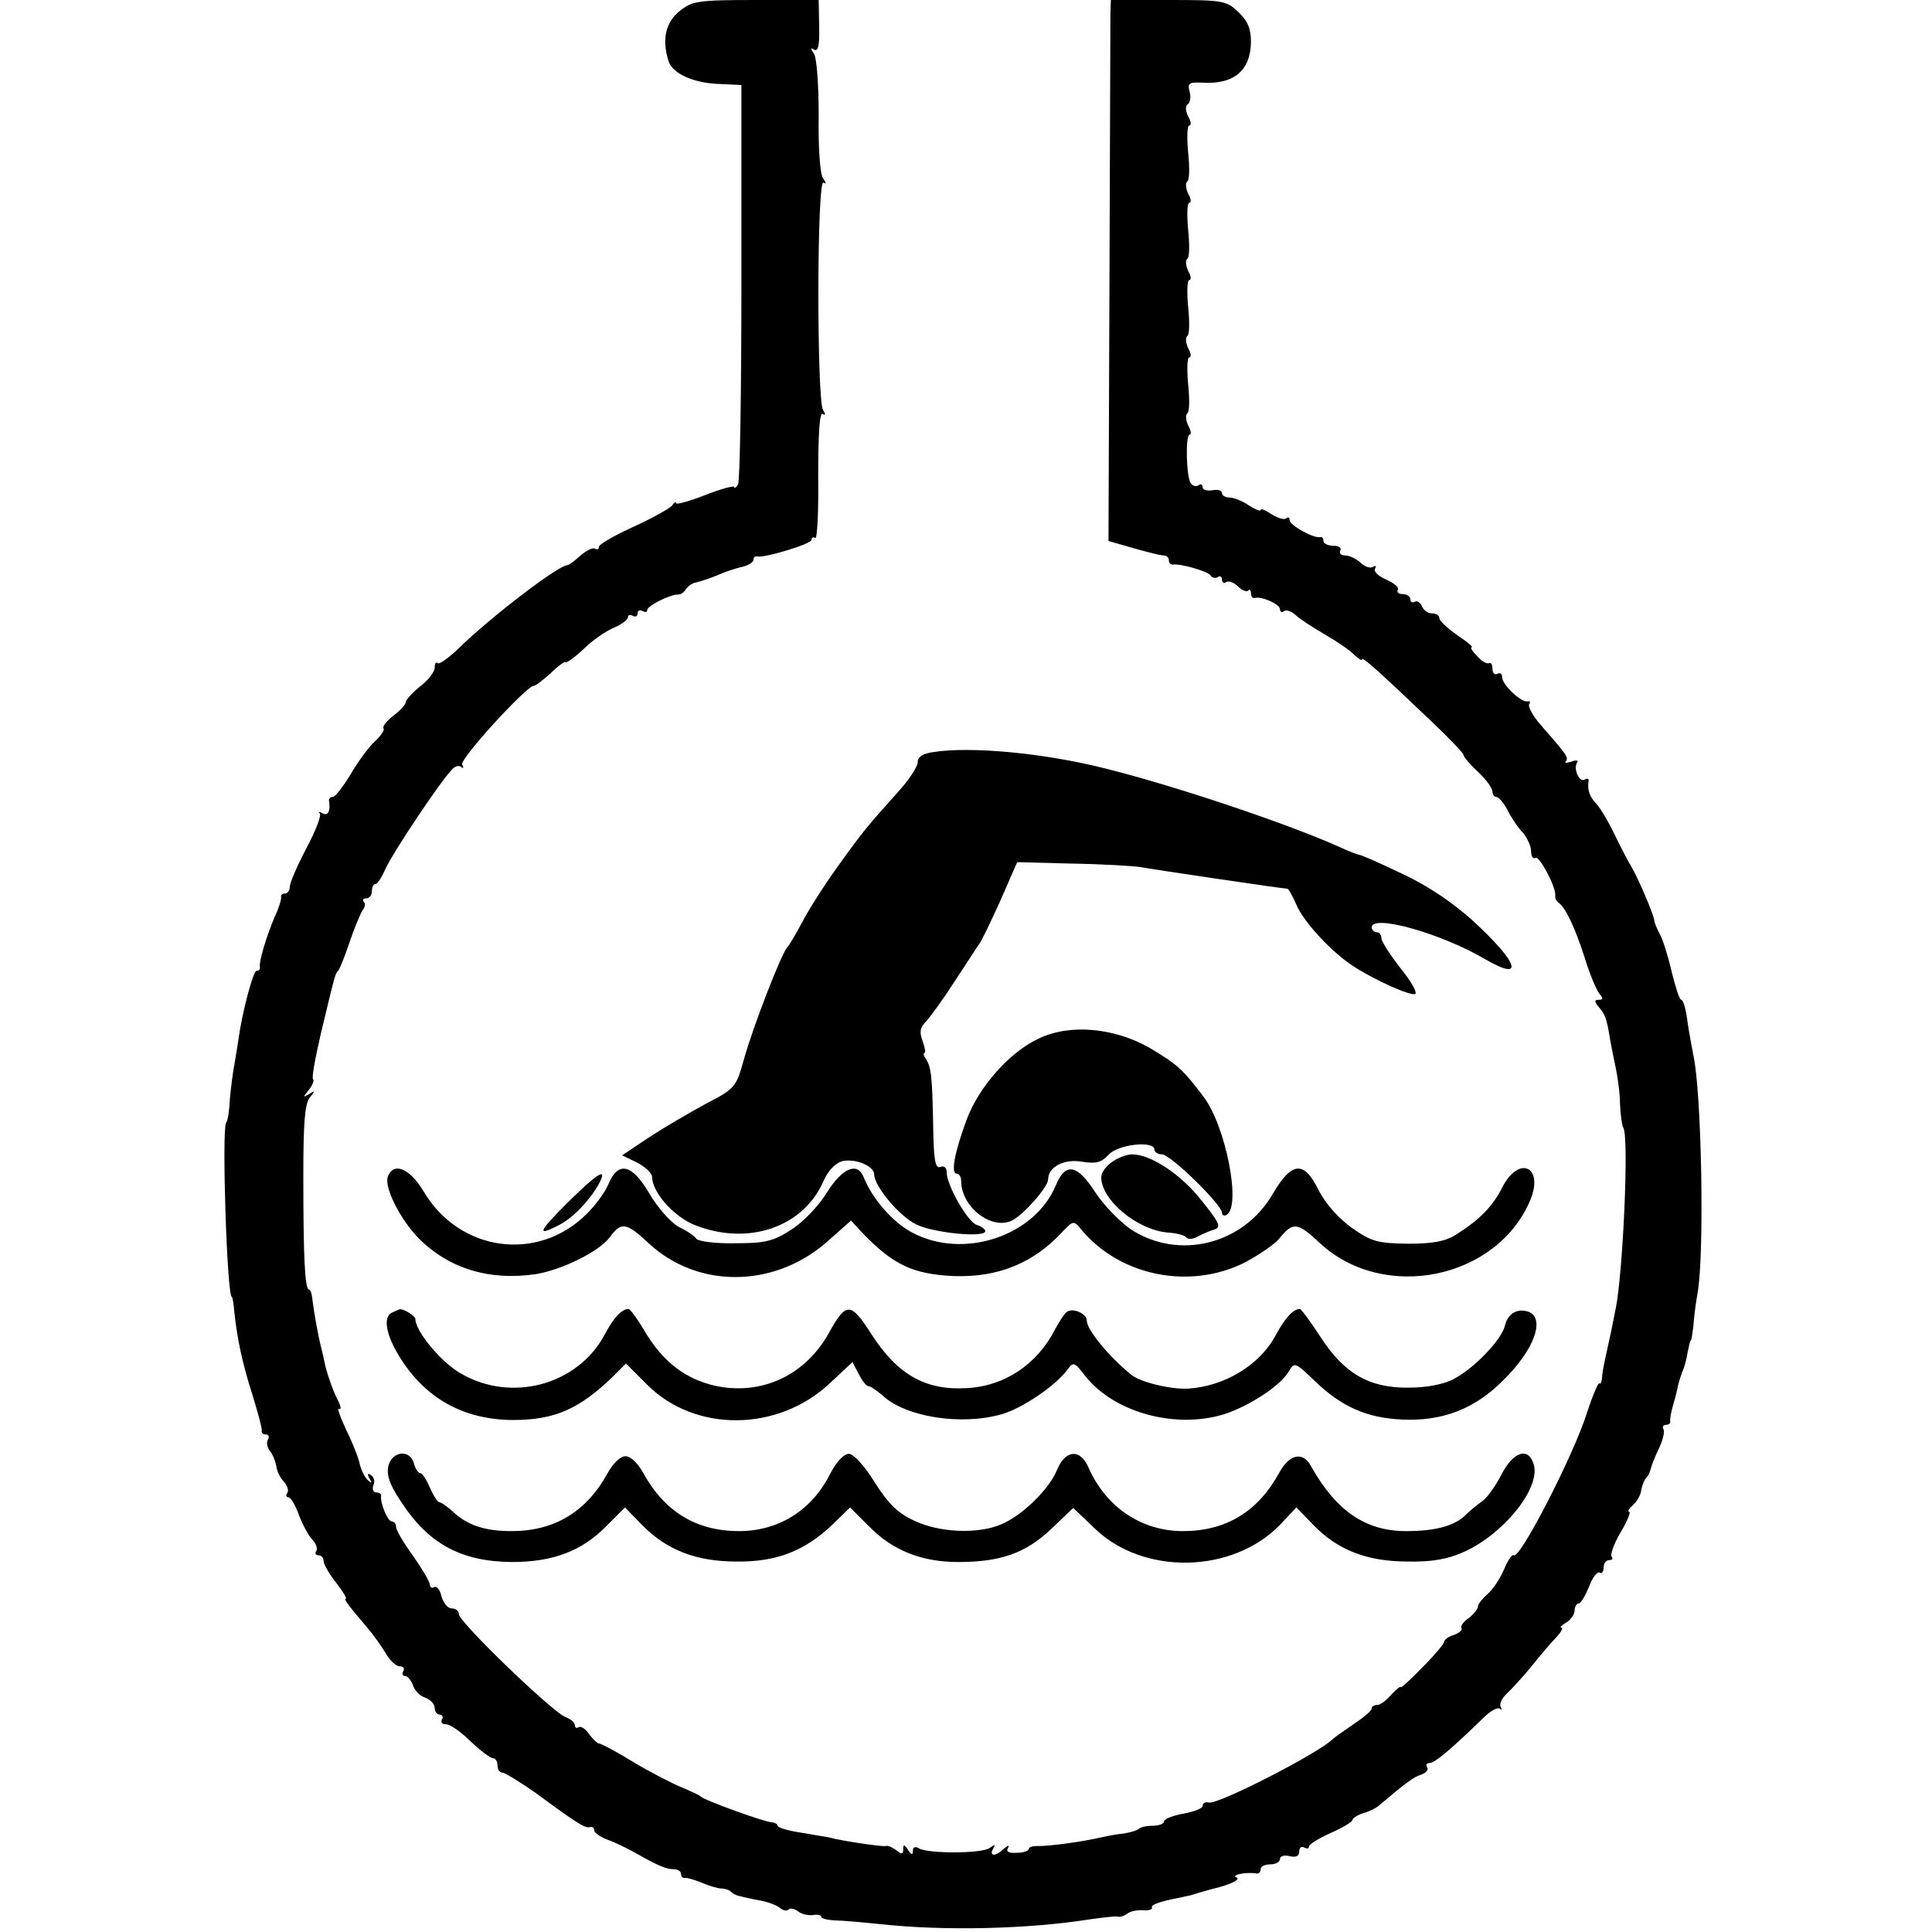
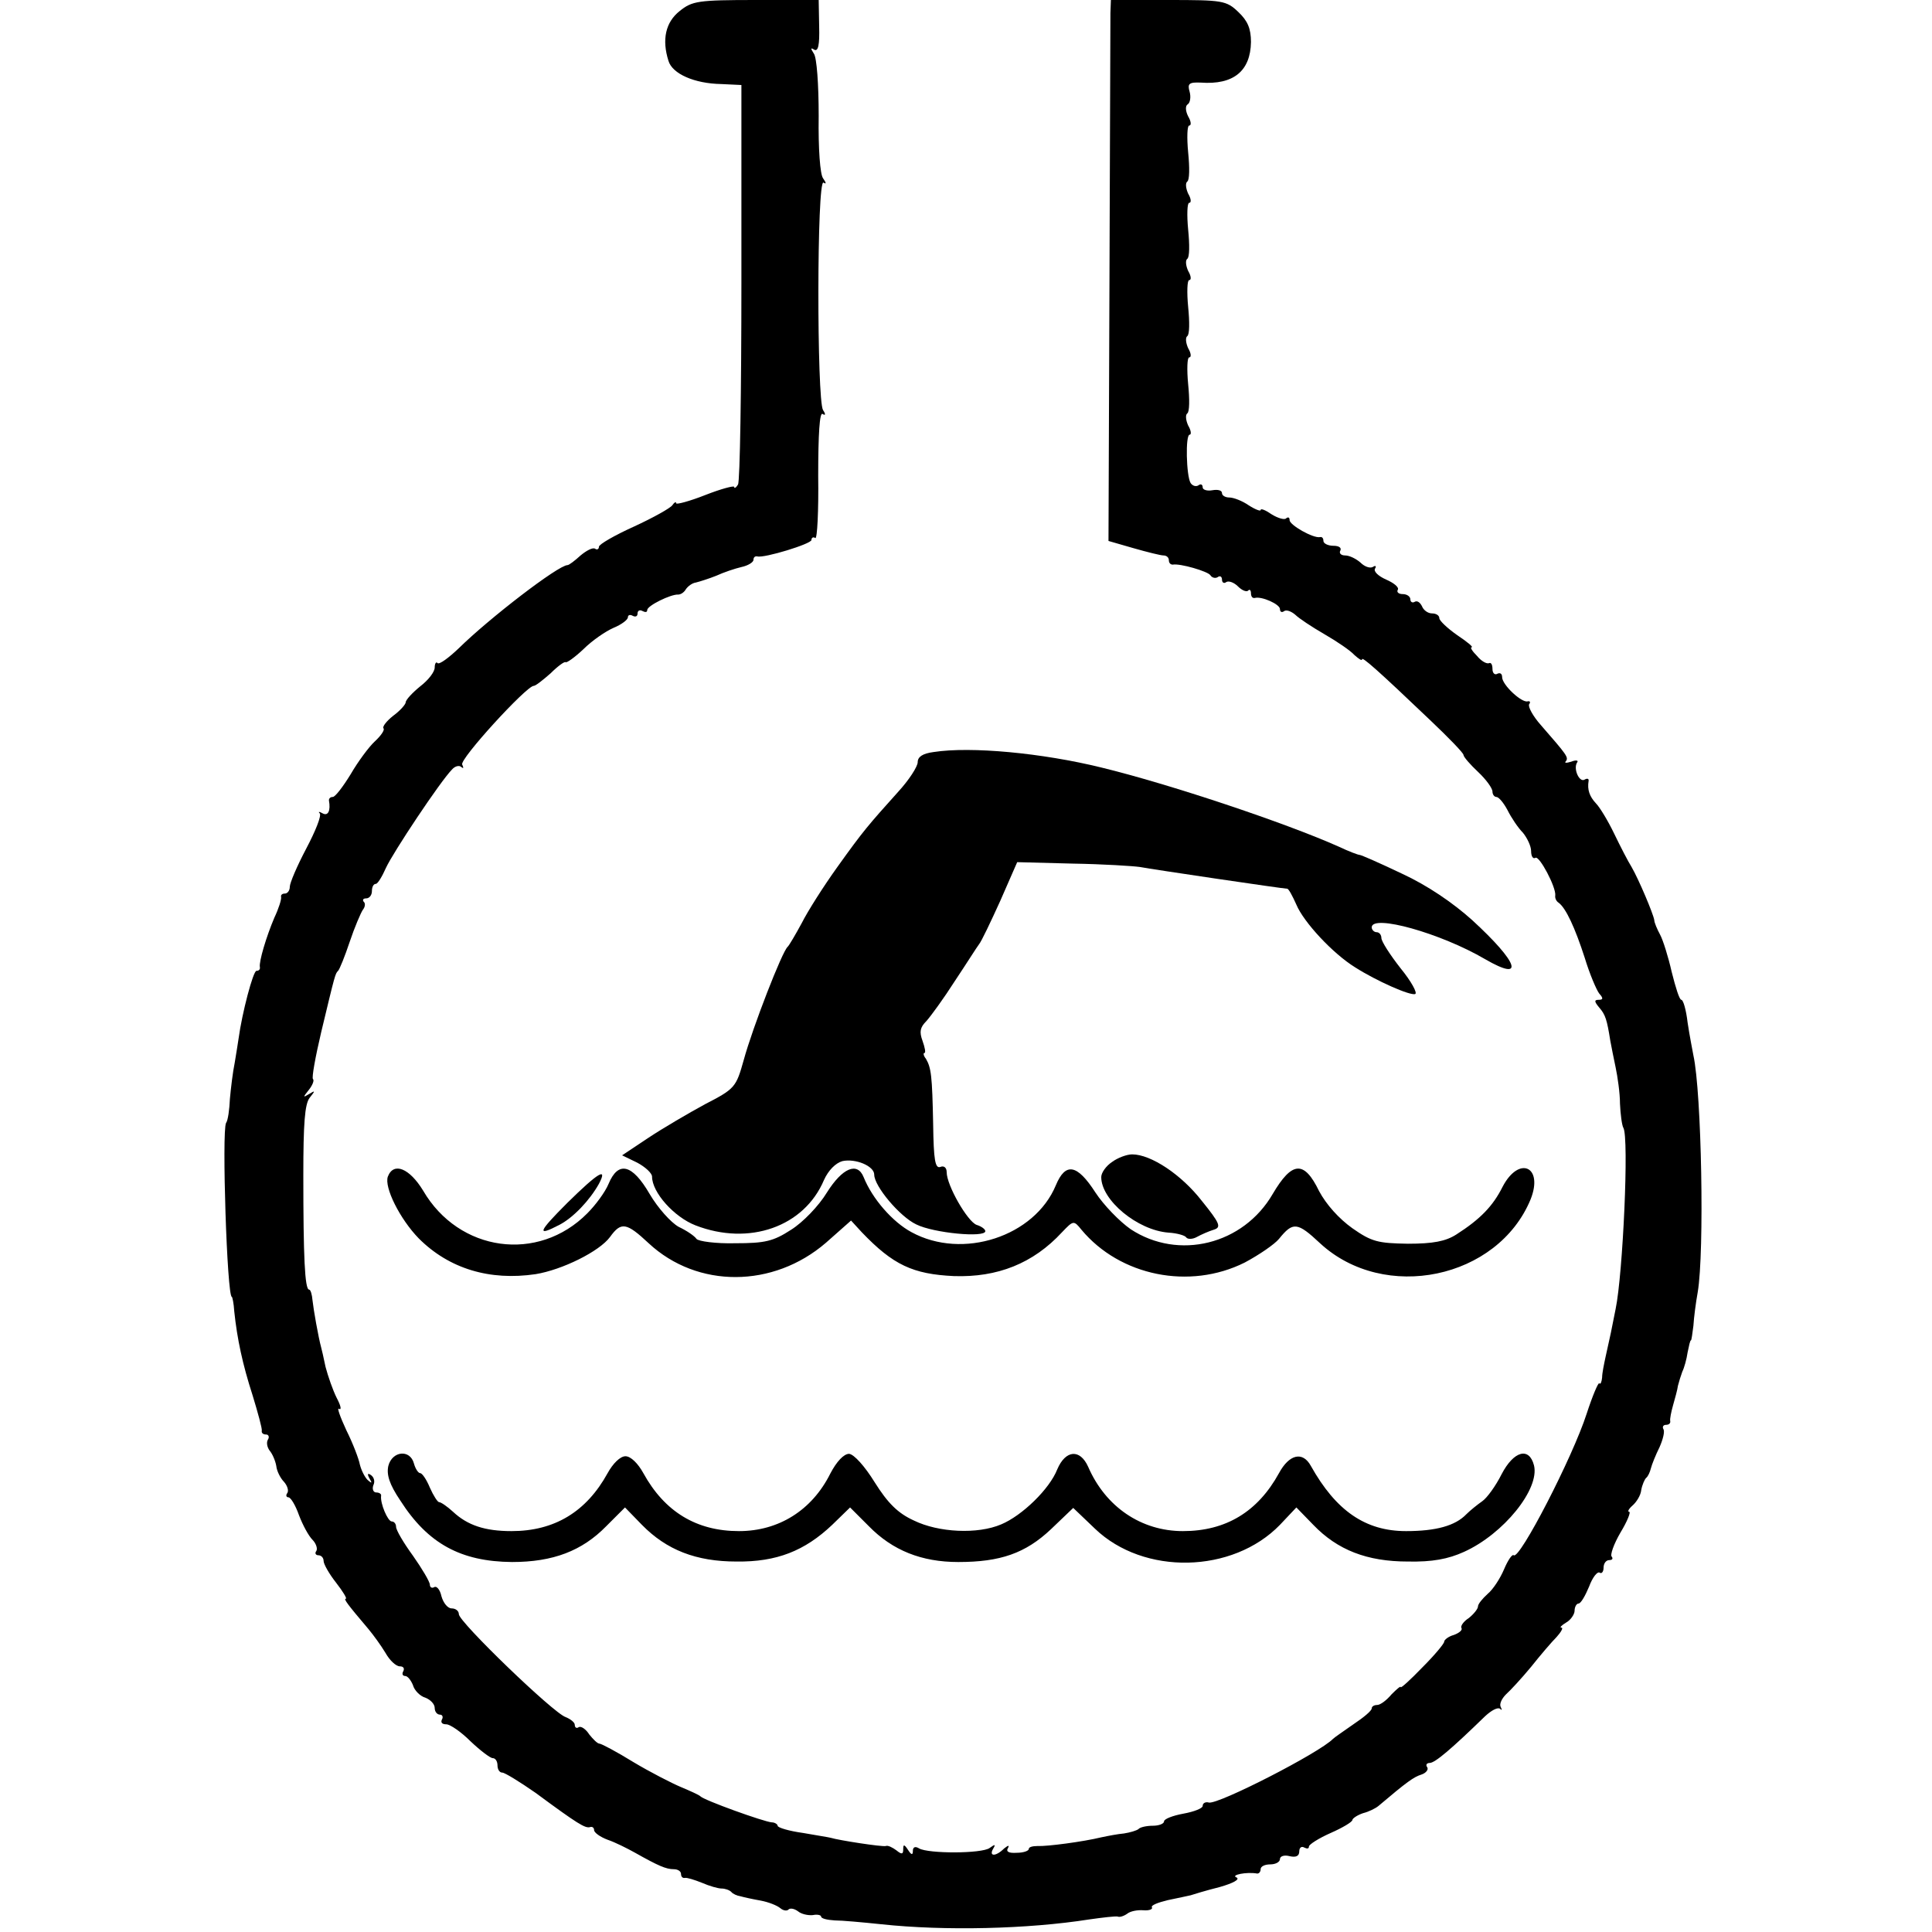
<svg xmlns="http://www.w3.org/2000/svg" version="1.0" width="400pt" height="400pt" viewBox="0 0 400 400" preserveAspectRatio="xMidYMid meet">
  <g transform="translate(0,400) scale(0.1,-0.1)" fill="#000000" stroke="none">
    <path d="M1407 3977 c-29 -23 -37 -59 -23 -103 8 -27 54 -47 109 -48 l42 -2 0 -408 c0 -224 -3 -413 -7 -419 -4 -7 -8 -9 -8 -5 0 3 -27 -4 -60 -17 -33 -13 -60 -20 -60 -17 0 4 -4 2 -8 -4 -4 -6 -40 -26 -79 -44 -40 -18 -73 -37 -73 -42 0 -5 -4 -7 -8 -4 -5 3 -18 -4 -30 -14 -12 -11 -24 -20 -27 -20 -19 0 -162 -110 -225 -172 -21 -20 -40 -34 -44 -31 -3 4 -6 -1 -6 -9 0 -9 -13 -26 -30 -39 -16 -13 -30 -28 -30 -33 0 -4 -11 -17 -26 -28 -14 -11 -23 -23 -20 -26 3 -3 -5 -15 -18 -27 -12 -11 -35 -42 -50 -68 -16 -26 -32 -47 -37 -47 -5 0 -8 -3 -8 -7 4 -22 -2 -33 -13 -27 -7 4 -10 4 -6 0 4 -5 -9 -37 -28 -73 -19 -36 -34 -71 -34 -79 0 -8 -5 -14 -10 -14 -6 0 -9 -3 -8 -7 1 -5 -5 -24 -14 -43 -17 -40 -32 -91 -30 -102 1 -5 -2 -8 -7 -8 -7 0 -30 -88 -37 -140 -1 -8 -5 -31 -8 -50 -4 -19 -8 -53 -10 -75 -1 -22 -4 -45 -8 -50 -9 -17 2 -360 12 -360 1 0 4 -13 5 -30 6 -57 17 -109 38 -174 11 -36 20 -69 19 -73 -1 -5 3 -8 9 -8 5 0 7 -5 4 -10 -4 -6 -2 -16 3 -23 6 -7 12 -21 14 -32 1 -11 9 -26 16 -33 7 -8 10 -18 7 -23 -4 -5 -2 -9 2 -9 5 0 15 -17 22 -37 8 -21 20 -43 28 -51 7 -7 11 -18 8 -23 -4 -5 -1 -9 4 -9 6 0 11 -5 11 -12 0 -6 11 -26 26 -45 14 -18 23 -33 20 -33 -5 0 2 -10 47 -63 10 -12 26 -34 35 -49 9 -16 22 -28 30 -28 7 0 10 -4 7 -10 -3 -5 -2 -10 4 -10 5 0 12 -9 16 -19 3 -11 15 -23 26 -26 10 -4 19 -13 19 -21 0 -8 5 -14 11 -14 5 0 7 -5 4 -10 -3 -6 0 -10 9 -10 8 0 31 -16 50 -35 20 -19 41 -35 46 -35 6 0 10 -7 10 -15 0 -8 4 -15 10 -15 5 0 36 -19 69 -42 88 -65 102 -73 112 -71 5 2 9 -1 9 -6 0 -5 12 -14 28 -20 15 -5 41 -18 57 -27 48 -27 64 -34 80 -34 8 0 15 -4 15 -10 0 -5 3 -9 8 -8 4 1 20 -4 35 -10 16 -7 34 -12 41 -12 7 0 16 -3 20 -7 3 -4 12 -8 19 -9 7 -2 25 -6 42 -9 16 -3 34 -10 41 -16 6 -5 14 -6 17 -2 4 3 12 1 19 -4 7 -6 21 -9 31 -8 9 2 17 0 17 -3 0 -4 12 -7 28 -8 15 0 59 -4 97 -8 131 -14 303 -10 430 10 28 4 54 7 59 6 4 -2 13 1 20 6 6 5 21 8 33 7 12 -1 20 2 18 6 -3 4 12 10 33 15 20 4 42 9 47 10 6 2 32 10 60 17 28 8 43 16 35 20 -13 5 21 12 43 8 4 0 7 4 7 9 0 6 9 10 20 10 11 0 20 5 20 11 0 6 9 9 20 6 13 -3 20 0 20 10 0 8 5 11 10 8 6 -3 10 -3 10 2 0 4 20 17 45 28 25 11 45 23 45 27 0 3 10 10 22 14 12 3 26 10 32 15 59 50 73 60 89 65 9 3 15 10 12 15 -4 5 -1 9 5 9 11 0 45 29 115 97 13 12 26 19 31 15 4 -4 4 -2 1 4 -3 6 2 17 11 26 9 8 33 34 52 57 19 24 43 52 53 62 9 10 14 19 10 19 -5 0 0 5 10 11 9 5 17 17 17 24 0 8 4 15 8 15 5 0 14 16 22 35 7 19 17 32 22 29 4 -3 8 2 8 10 0 9 5 16 12 16 6 0 8 3 5 7 -4 3 4 26 18 50 14 23 22 43 18 43 -4 0 -1 6 7 13 8 7 17 21 18 32 2 11 7 22 10 25 4 3 8 12 10 20 2 8 10 28 18 44 7 16 11 32 8 37 -3 5 0 9 5 9 6 0 10 3 9 8 -1 4 2 19 6 33 4 14 9 32 10 40 2 8 6 21 9 29 4 8 9 26 11 40 3 14 5 25 7 25 1 0 3 14 5 30 1 17 5 48 9 70 14 83 8 413 -9 490 -2 11 -8 41 -12 68 -3 26 -9 47 -13 47 -4 0 -12 26 -20 58 -7 31 -18 66 -24 77 -6 11 -12 25 -12 30 -2 13 -32 84 -47 110 -7 11 -23 42 -36 69 -13 27 -30 55 -38 63 -13 14 -18 28 -15 46 1 5 -3 6 -8 3 -11 -7 -24 22 -16 35 4 5 -2 6 -12 2 -10 -3 -15 -3 -11 1 6 8 2 13 -52 75 -16 18 -27 38 -24 43 3 4 2 7 -3 6 -12 -4 -53 34 -53 50 0 7 -4 10 -10 7 -5 -3 -10 1 -10 10 0 9 -3 14 -7 12 -5 -2 -16 4 -25 15 -10 10 -15 18 -11 18 4 0 -9 11 -30 25 -20 14 -37 30 -37 35 0 6 -7 10 -15 10 -9 0 -18 7 -21 15 -4 8 -10 12 -15 9 -5 -3 -9 0 -9 5 0 6 -7 11 -16 11 -8 0 -13 4 -10 9 3 5 -8 14 -24 21 -16 7 -27 17 -23 23 3 5 1 7 -5 3 -6 -3 -17 1 -25 9 -9 8 -23 15 -32 15 -9 0 -13 5 -10 10 3 6 -3 10 -14 10 -12 0 -21 5 -21 10 0 6 -3 9 -7 8 -14 -3 -63 25 -63 35 0 6 -3 7 -7 4 -3 -4 -17 0 -30 8 -13 9 -23 13 -23 9 0 -3 -11 1 -25 10 -13 9 -31 16 -40 16 -8 0 -15 4 -15 9 0 6 -9 8 -20 6 -11 -2 -20 1 -20 6 0 6 -4 8 -9 4 -5 -3 -12 -1 -16 5 -9 15 -11 100 -2 100 4 0 3 9 -3 19 -5 11 -6 22 -2 25 5 3 5 30 2 60 -3 31 -2 56 2 56 5 0 4 9 -2 19 -5 11 -6 22 -2 25 5 3 5 30 2 60 -3 31 -2 56 2 56 5 0 4 9 -2 19 -5 11 -6 22 -2 25 5 3 5 30 2 60 -3 31 -2 56 2 56 5 0 4 9 -2 19 -5 11 -6 22 -2 25 5 3 5 30 2 60 -3 31 -2 56 2 56 5 0 4 9 -2 19 -6 12 -6 22 -1 25 5 3 7 15 4 26 -5 17 -1 20 23 19 68 -5 103 24 104 84 0 28 -7 44 -26 62 -25 24 -33 25 -145 25 l-119 0 -1 -27 c0 -16 -1 -268 -2 -561 l-2 -532 52 -15 c28 -8 56 -15 62 -15 6 0 11 -4 11 -10 0 -5 3 -9 8 -9 15 3 73 -14 78 -22 3 -5 10 -7 15 -4 5 4 9 1 9 -5 0 -6 4 -9 9 -5 5 3 16 -1 24 -9 8 -8 17 -12 21 -9 3 4 6 1 6 -5 0 -7 3 -11 8 -10 14 4 52 -13 52 -23 0 -6 4 -8 9 -4 5 3 15 -1 23 -8 7 -7 34 -25 60 -40 26 -15 54 -34 62 -43 9 -8 16 -13 16 -9 0 6 32 -22 141 -126 38 -36 69 -68 69 -72 0 -4 14 -20 30 -35 17 -16 30 -34 30 -41 0 -6 4 -11 8 -11 5 0 15 -12 23 -27 8 -16 22 -37 32 -47 9 -11 17 -28 17 -38 0 -11 4 -17 9 -14 8 5 43 -61 41 -78 -1 -5 2 -12 7 -15 15 -11 34 -52 54 -114 10 -33 24 -66 30 -74 9 -10 8 -13 -1 -13 -10 0 -9 -4 1 -16 13 -15 16 -25 23 -69 2 -11 7 -36 11 -55 4 -19 9 -53 9 -75 1 -22 4 -45 7 -50 12 -20 -1 -303 -16 -375 -3 -14 -7 -36 -10 -50 -3 -14 -8 -36 -11 -50 -3 -14 -7 -33 -7 -42 -1 -9 -3 -15 -6 -12 -2 2 -14 -26 -26 -63 -29 -90 -139 -303 -151 -293 -3 3 -12 -10 -20 -29 -8 -19 -23 -42 -34 -51 -11 -10 -20 -21 -20 -26 0 -5 -9 -16 -19 -24 -11 -7 -18 -17 -15 -21 2 -4 -5 -10 -16 -14 -11 -3 -20 -10 -20 -14 0 -4 -20 -28 -45 -53 -25 -26 -45 -44 -45 -41 0 3 -8 -4 -19 -15 -10 -12 -23 -22 -30 -22 -6 0 -11 -3 -11 -7 0 -5 -17 -19 -38 -33 -20 -14 -39 -27 -42 -30 -28 -29 -237 -136 -257 -132 -7 2 -13 -1 -13 -7 0 -5 -18 -12 -40 -16 -22 -4 -40 -11 -40 -16 0 -5 -11 -9 -23 -9 -13 0 -27 -3 -30 -7 -4 -3 -17 -7 -30 -9 -12 -1 -33 -5 -47 -8 -37 -9 -112 -19 -132 -18 -10 0 -18 -2 -18 -6 0 -4 -11 -8 -25 -8 -16 -1 -23 2 -18 10 3 6 1 6 -8 -1 -17 -17 -32 -17 -23 -1 6 10 4 10 -7 2 -16 -12 -127 -12 -146 -1 -8 5 -13 3 -13 -5 0 -9 -3 -9 -10 2 -8 12 -10 12 -10 1 0 -10 -3 -11 -14 -2 -8 6 -18 11 -22 9 -8 -2 -98 12 -114 17 -3 1 -29 5 -57 10 -29 4 -53 11 -53 15 0 3 -6 7 -12 7 -16 1 -141 46 -148 54 -3 3 -21 11 -40 19 -19 8 -64 31 -99 52 -34 21 -66 38 -70 38 -4 0 -13 9 -21 19 -7 11 -17 18 -22 15 -4 -3 -8 -1 -8 5 0 5 -9 12 -19 16 -25 8 -221 197 -221 213 0 7 -7 12 -15 12 -8 0 -17 11 -21 25 -3 14 -10 22 -15 19 -5 -3 -9 0 -9 5 0 6 -16 33 -35 60 -19 26 -35 53 -35 60 0 6 -4 11 -9 11 -8 0 -24 37 -22 53 1 4 -4 7 -10 7 -6 0 -9 7 -6 15 4 8 1 17 -5 21 -7 5 -8 2 -3 -7 6 -10 5 -11 -4 -3 -6 6 -13 20 -16 32 -2 11 -14 43 -28 71 -13 28 -20 48 -15 44 6 -3 3 8 -5 23 -8 16 -18 45 -23 64 -4 19 -8 37 -9 40 -6 22 -16 79 -18 98 -1 12 -4 22 -7 22 -9 0 -12 68 -12 237 0 107 3 147 13 160 12 15 12 16 -1 8 -13 -8 -13 -7 -1 8 8 10 12 20 9 23 -3 2 5 46 17 97 29 121 29 121 35 127 3 3 14 30 24 60 10 30 23 60 27 66 5 6 6 14 2 17 -3 4 -1 7 5 7 7 0 12 7 12 15 0 8 3 15 8 15 4 0 13 15 21 33 14 31 113 180 137 204 6 7 15 9 19 5 5 -4 5 -2 2 5 -7 10 133 163 148 163 4 0 19 12 35 26 15 15 29 25 31 23 2 -2 19 10 37 27 18 18 46 37 62 44 17 7 30 17 30 22 0 5 5 6 10 3 6 -3 10 -1 10 5 0 6 5 8 10 5 6 -3 10 -3 10 2 0 9 49 33 64 32 5 0 12 4 16 11 4 6 13 13 21 14 8 2 27 8 42 14 15 7 39 15 52 18 14 3 25 10 25 15 0 5 3 8 8 7 14 -4 112 26 112 34 0 5 4 7 8 4 4 -2 7 56 6 129 0 87 3 132 9 128 6 -4 7 -1 1 8 -13 21 -13 479 1 471 6 -4 6 -1 -1 9 -6 8 -10 60 -9 129 0 66 -4 121 -10 129 -7 11 -7 13 1 8 8 -4 11 10 10 48 l-1 55 -130 0 c-120 0 -132 -2 -158 -23z" />
    <path d="M1933 2443 c-23 -3 -33 -10 -33 -21 0 -9 -18 -37 -41 -62 -61 -68 -71 -79 -126 -156 -28 -39 -61 -91 -73 -115 -13 -24 -26 -46 -29 -49 -11 -8 -73 -168 -91 -234 -16 -57 -18 -60 -80 -92 -35 -19 -88 -50 -118 -70 l-54 -36 31 -15 c17 -9 31 -22 31 -29 0 -33 46 -84 90 -101 111 -43 225 -3 266 94 9 20 24 35 38 39 27 6 66 -10 66 -28 0 -24 53 -87 87 -103 36 -18 143 -28 143 -14 0 4 -8 10 -18 13 -19 7 -62 82 -62 109 0 10 -6 14 -13 11 -11 -4 -14 15 -15 88 -2 101 -4 117 -15 136 -5 6 -6 12 -3 12 3 0 1 11 -4 25 -7 19 -5 28 8 41 9 10 36 47 59 83 24 36 46 71 50 76 5 6 24 46 44 90 l35 80 115 -3 c63 -1 125 -5 139 -7 26 -5 297 -45 305 -45 3 0 11 -15 19 -33 15 -36 75 -101 122 -130 44 -28 114 -59 124 -55 5 2 -8 26 -30 53 -22 28 -40 56 -40 63 0 6 -4 12 -10 12 -5 0 -10 5 -10 10 0 28 143 -12 235 -66 83 -48 69 -7 -27 81 -40 36 -93 72 -145 96 -46 22 -85 39 -88 39 -3 0 -22 7 -43 17 -112 50 -352 130 -492 164 -122 30 -270 44 -347 32z" />
-     <path d="M2151 1850 c-61 -28 -125 -101 -150 -169 -25 -68 -33 -111 -20 -111 5 0 9 -7 9 -15 0 -55 65 -104 107 -81 24 13 73 69 73 84 0 26 33 43 69 37 30 -5 41 -2 56 14 19 22 95 30 95 11 0 -5 7 -10 16 -10 17 0 124 -104 124 -121 0 -6 5 -7 10 -4 30 19 -2 183 -48 244 -43 57 -54 67 -111 101 -73 42 -165 51 -230 20z" />
    <path d="M2302 1594 c-12 -8 -22 -22 -22 -31 0 -48 75 -110 139 -115 18 -1 35 -6 37 -10 3 -4 13 -4 22 1 9 5 25 12 35 15 16 5 13 13 -25 60 -42 54 -105 96 -144 96 -11 0 -30 -7 -42 -16z" />
    <path d="M803 1564 c-8 -22 25 -88 64 -128 63 -63 147 -88 242 -74 55 9 132 47 154 77 23 32 34 30 80 -13 101 -94 258 -93 367 1 l52 46 22 -24 c65 -68 106 -87 191 -91 90 -3 164 26 224 91 23 24 24 25 40 5 80 -96 224 -125 338 -68 30 16 62 38 71 49 29 36 38 35 85 -9 133 -123 368 -74 436 91 27 68 -24 91 -58 26 -20 -40 -46 -67 -96 -99 -22 -14 -48 -19 -100 -19 -62 1 -75 4 -115 32 -28 20 -54 49 -69 77 -31 64 -56 62 -96 -6 -61 -105 -195 -138 -294 -73 -23 16 -56 50 -73 76 -38 59 -62 63 -82 15 -44 -106 -193 -155 -299 -97 -39 21 -81 69 -99 114 -13 32 -44 19 -76 -32 -17 -28 -50 -62 -74 -77 -37 -24 -54 -28 -116 -28 -40 -1 -76 4 -80 9 -4 6 -20 17 -37 25 -16 9 -43 39 -60 68 -36 62 -65 69 -85 21 -7 -17 -27 -44 -44 -61 -102 -103 -266 -80 -340 47 -28 46 -61 60 -73 29z" />
    <path d="M1175 1510 c-61 -61 -65 -71 -17 -46 29 15 63 51 82 85 19 36 -2 23 -65 -39z" />
-     <path d="M813 1283 c-21 -8 -15 -46 16 -95 53 -84 131 -127 232 -128 87 0 138 22 209 91 l26 26 44 -44 c99 -99 270 -98 378 3 l47 44 13 -25 c7 -14 16 -25 20 -25 5 0 17 -9 29 -19 48 -45 163 -63 247 -39 42 12 110 58 135 91 13 18 15 18 38 -12 57 -72 176 -108 277 -82 51 13 125 59 144 91 12 21 13 20 55 -20 54 -52 107 -76 180 -79 83 -4 150 22 208 80 65 63 89 129 54 143 -23 8 -43 -3 -49 -28 -7 -30 -64 -89 -106 -111 -20 -11 -57 -18 -93 -18 -82 -1 -134 29 -183 105 -21 32 -40 58 -43 58 -14 -1 -30 -18 -49 -53 -33 -63 -106 -107 -182 -112 -35 -2 -98 13 -117 28 -47 38 -93 94 -93 113 0 14 -28 27 -41 18 -5 -3 -16 -20 -25 -37 -37 -72 -104 -117 -183 -121 -85 -5 -143 28 -197 112 -43 67 -52 67 -88 2 -49 -88 -140 -130 -236 -109 -60 14 -105 48 -141 106 -17 29 -34 53 -38 53 -14 -1 -30 -17 -49 -53 -56 -105 -194 -142 -299 -80 -40 23 -93 87 -93 112 0 7 -27 23 -33 20 -1 0 -8 -3 -14 -6z" />
    <path d="M804 965 c-4 -18 2 -38 25 -72 57 -89 125 -126 231 -127 85 0 145 23 195 74 l39 39 35 -36 c51 -52 112 -76 196 -76 83 -1 141 22 198 76 l37 36 39 -39 c49 -50 109 -74 185 -74 87 0 139 18 192 68 l46 44 45 -43 c101 -97 285 -93 383 8 l34 36 35 -36 c50 -52 111 -76 196 -76 50 -1 83 5 116 20 82 37 157 130 145 179 -10 39 -42 30 -67 -18 -12 -24 -30 -49 -40 -56 -10 -7 -25 -19 -33 -27 -23 -24 -63 -35 -125 -35 -84 0 -145 42 -197 135 -17 31 -45 24 -66 -15 -44 -80 -110 -120 -199 -120 -86 0 -160 50 -196 133 -17 38 -47 35 -64 -5 -16 -41 -73 -96 -116 -114 -49 -21 -130 -17 -181 8 -33 15 -54 36 -81 79 -21 34 -43 58 -53 59 -11 0 -26 -16 -39 -41 -38 -76 -107 -119 -189 -119 -88 0 -154 40 -198 120 -11 20 -26 35 -37 35 -11 0 -26 -15 -37 -35 -44 -80 -110 -120 -199 -120 -55 0 -91 12 -121 40 -12 11 -25 20 -29 20 -3 0 -12 14 -19 30 -7 17 -16 30 -20 30 -4 0 -10 9 -13 20 -8 30 -45 26 -53 -5z" />
  </g>
</svg>